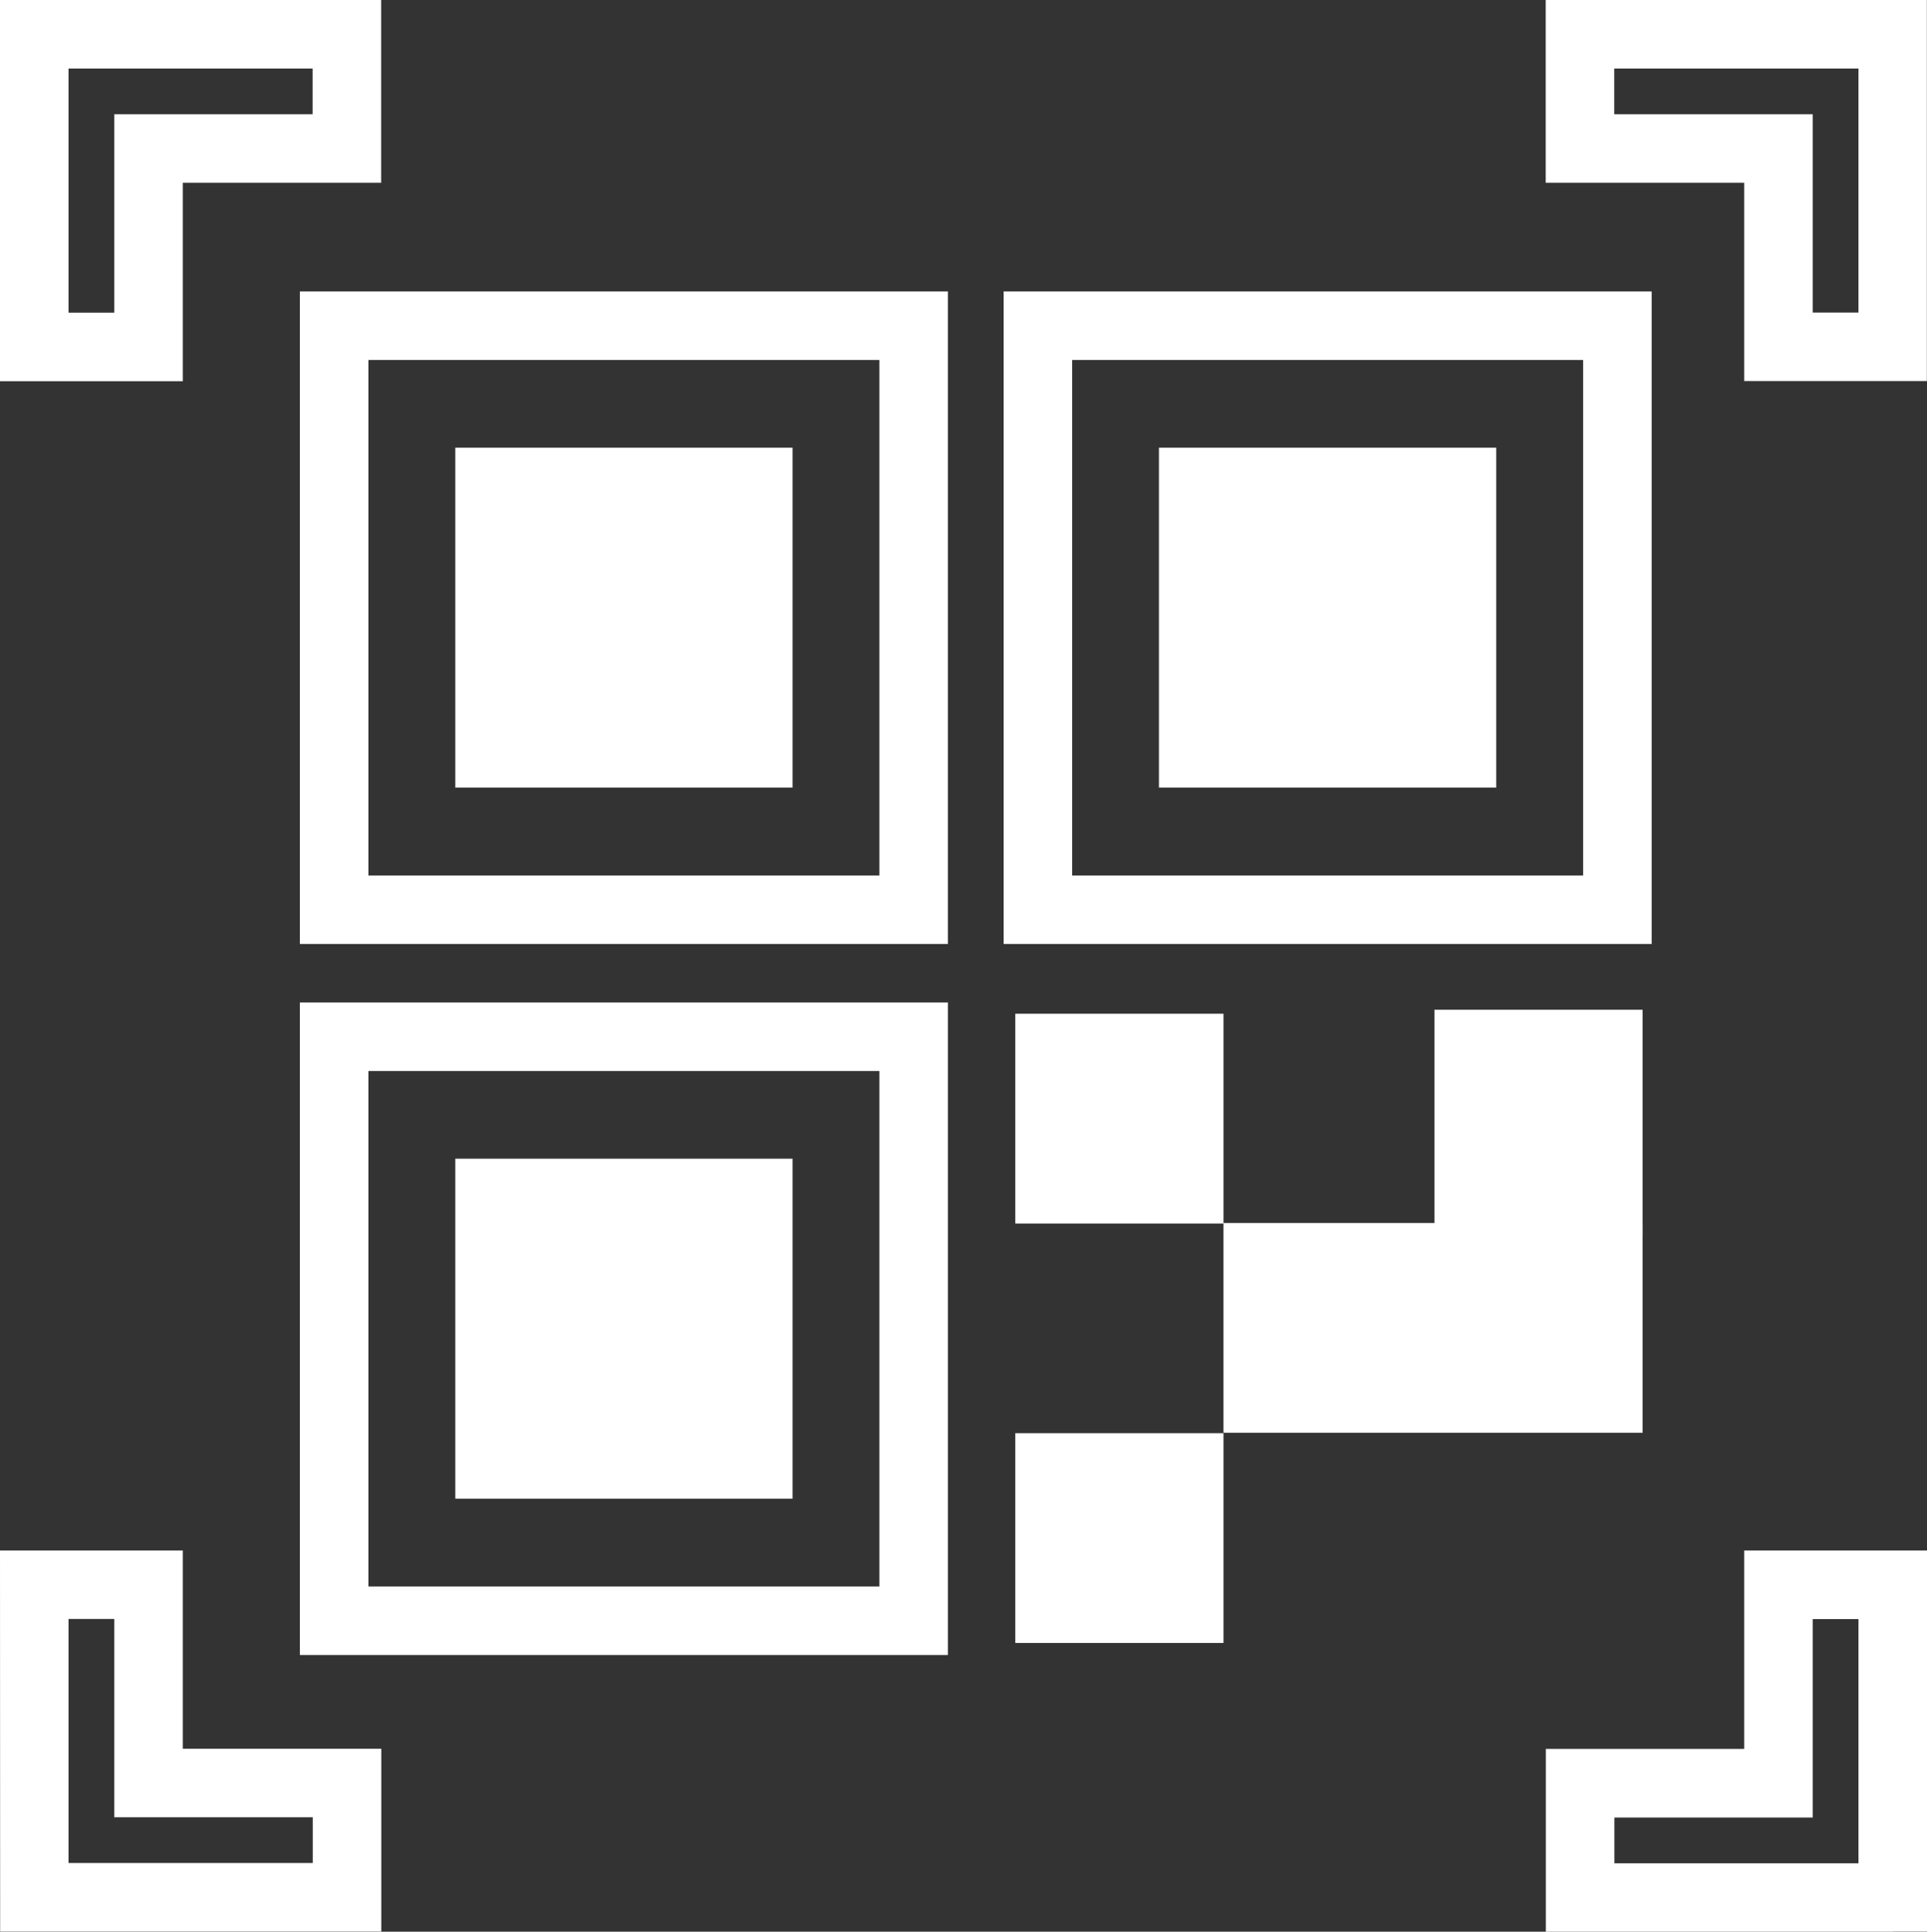
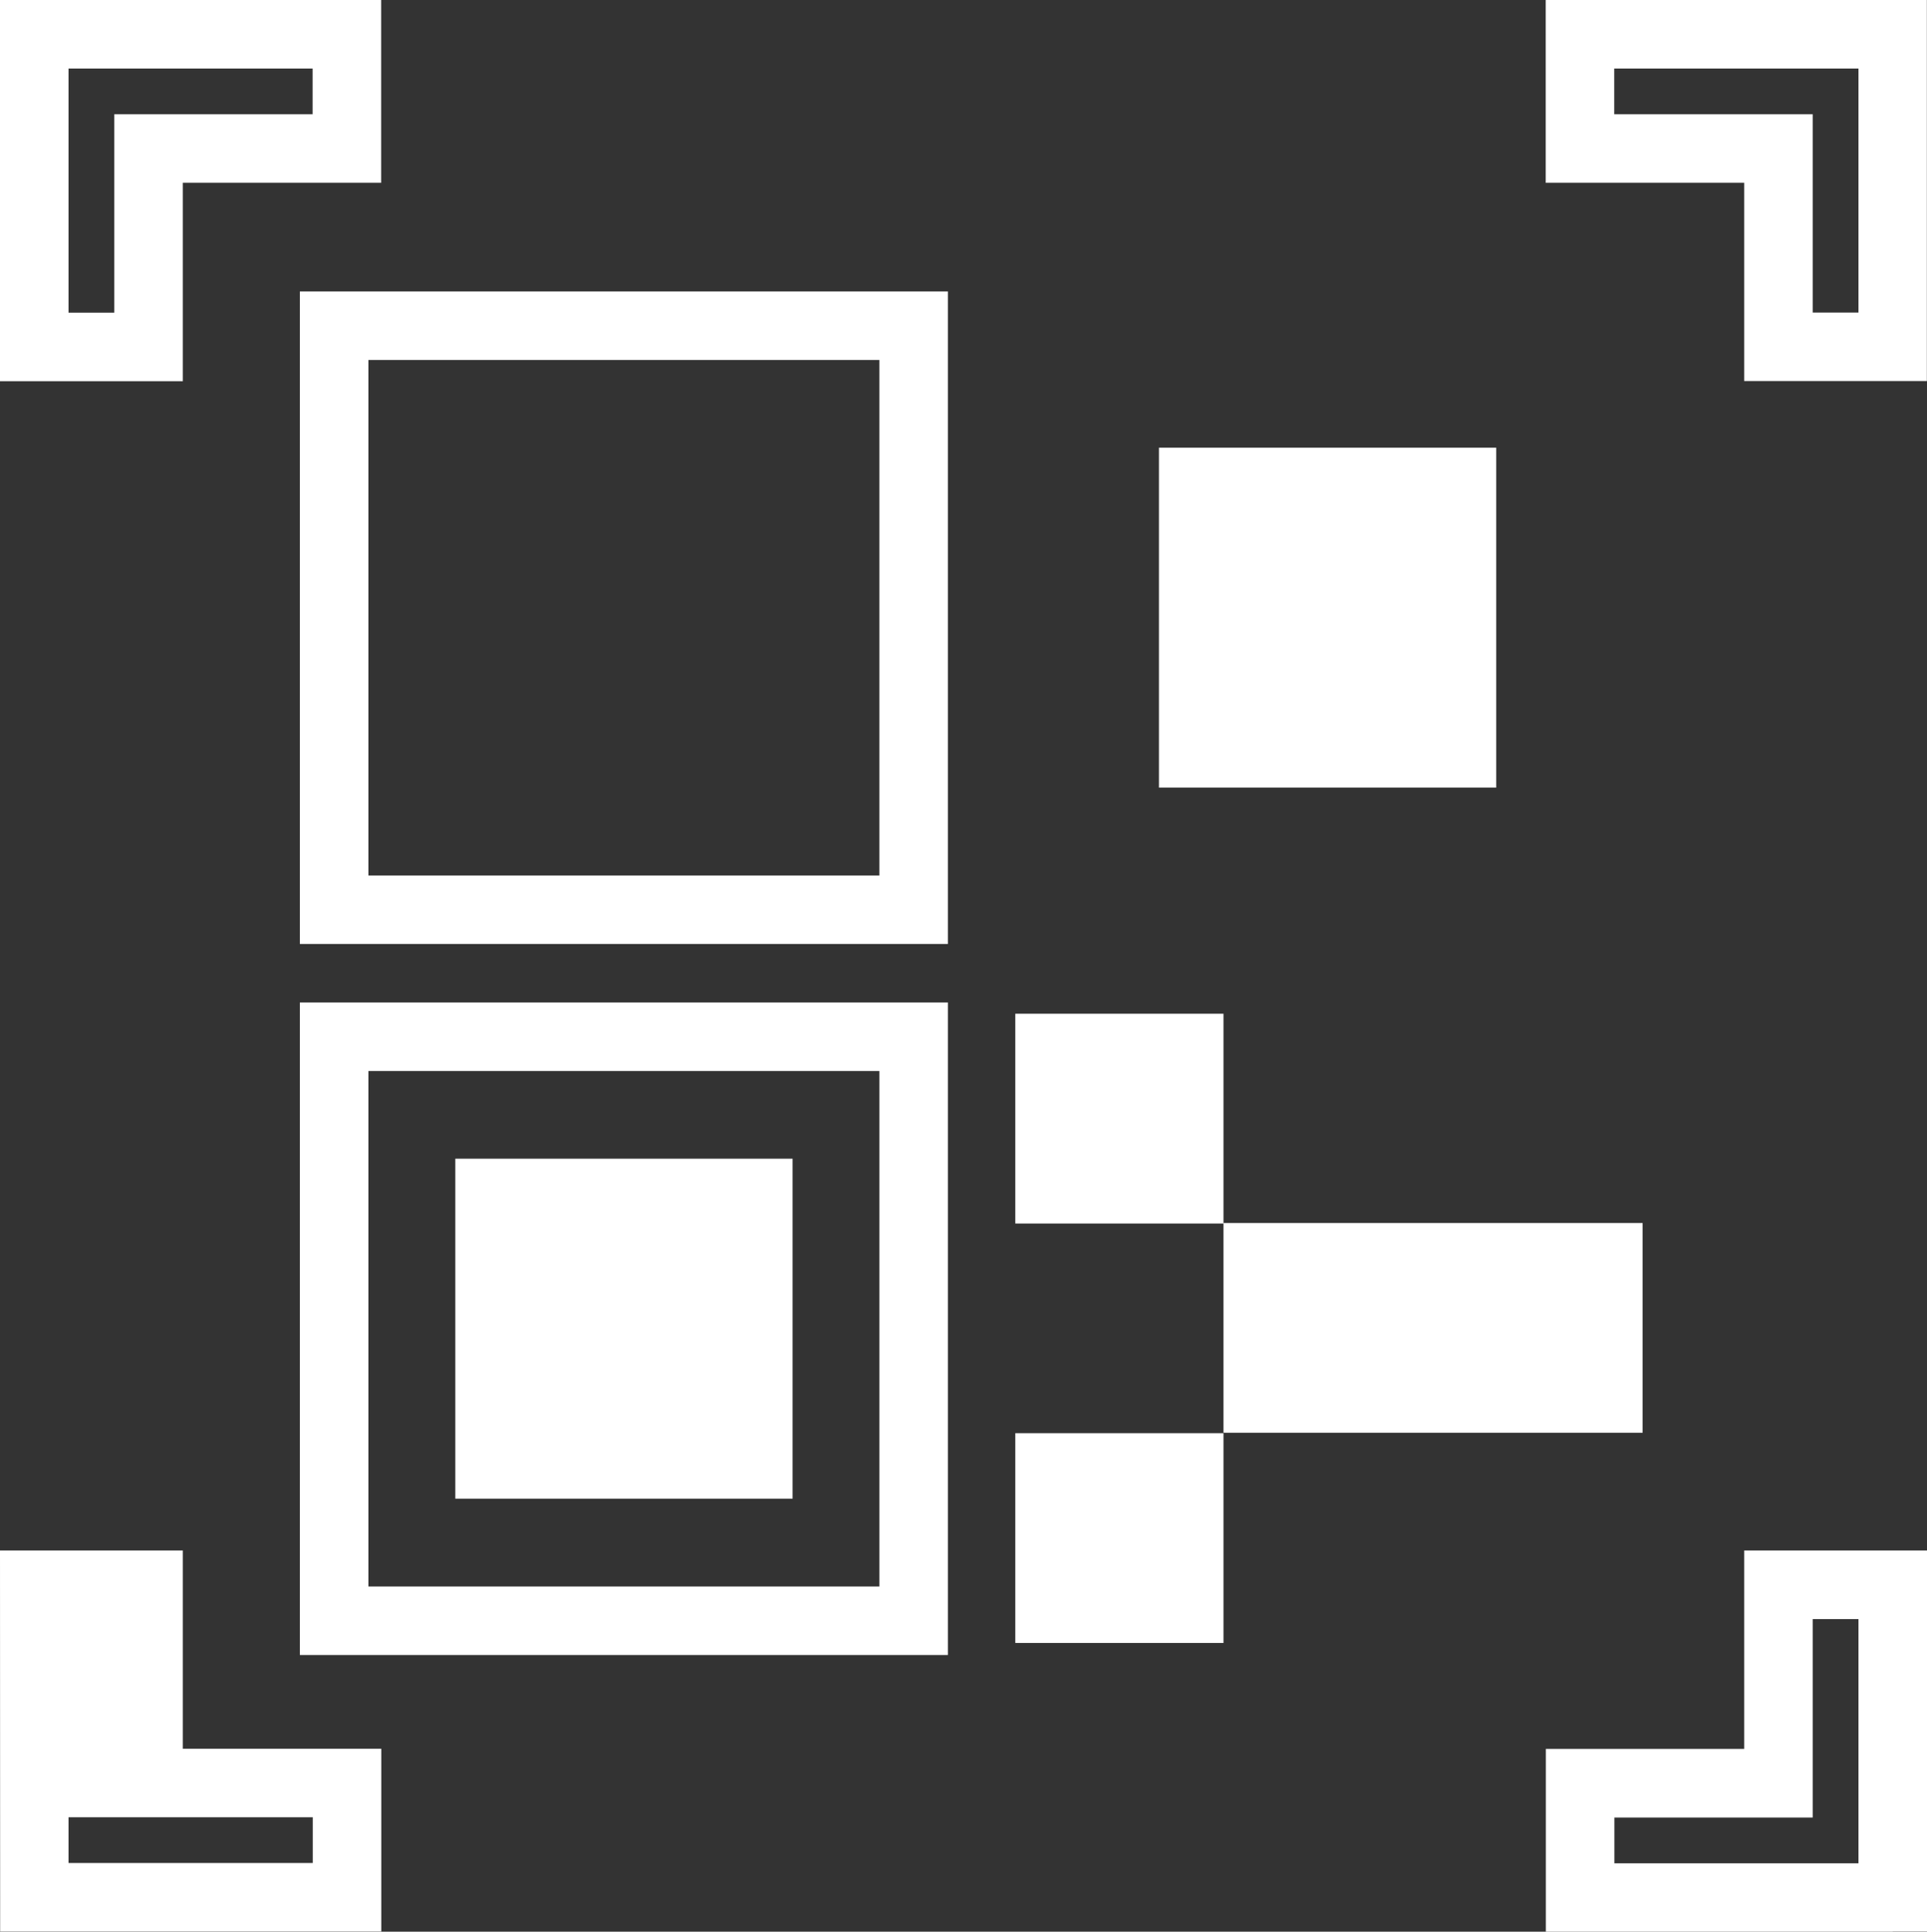
<svg xmlns="http://www.w3.org/2000/svg" id="Ebene_1" data-name="Ebene 1" viewBox="0 0 140.6 140.97">
  <rect x="0" y="0" width="140.6" height="140.97" fill="#333333" stroke="none" />
  <defs>
    <style>
      .cls-1 {
        fill: #fff;
      }
    </style>
  </defs>
  <g>
    <path class="cls-1" d="m69.16,68.89H21.88V21.27h47.28v47.62Zm-42.28-5h37.28V26.27H26.88v37.62Z" />
-     <rect class="cls-1" x="33.22" y="32.67" width="24.61" height="24.81" />
  </g>
  <g>
    <path class="cls-1" d="m69.16,120.78H21.88v-47.62h47.28v47.62Zm-42.28-5h37.28v-37.62H26.88v37.62Z" />
    <rect class="cls-1" x="33.22" y="84.56" width="24.61" height="24.81" />
    <rect class="cls-1" x="74.08" y="73.98" width="15.19" height="15.31" />
-     <rect class="cls-1" x="104.66" y="73.69" width="15.19" height="16.5" />
    <rect class="cls-1" x="89.27" y="89.25" width="30.58" height="15.31" />
    <rect class="cls-1" x="74.08" y="104.59" width="15.19" height="15.31" />
  </g>
  <g>
-     <path class="cls-1" d="m120.51,68.89h-47.28V21.27h47.28v47.62Zm-42.28-5h37.28V26.27h-37.28v37.62Z" />
    <rect class="cls-1" x="84.56" y="32.67" width="24.61" height="24.81" />
  </g>
  <path class="cls-1" d="m13.34,27.82H0V0h2.5s25.31,0,25.31,0v13.34h-14.47v14.48Zm-8.34-5h3.34v-14.48h14.47v-3.34H5v17.82Z" />
  <path class="cls-1" d="m140.6,27.81h-13.34v-14.47h-14.48V0h27.81v2.5s0,25.31,0,25.31Zm-8.34-5h3.34V5h-17.82v3.34h14.48v14.47Z" />
  <path class="cls-1" d="m138.1,140.97h-25.31v-13.34h14.47v-14.48h13.34v27.81h-2.5Zm-20.31-4.99h17.81v-17.82h-3.34v14.48h-14.47v3.34Z" />
-   <path class="cls-1" d="m27.82,140.96H.01v-2.5s-.01-25.31-.01-25.31h13.34v14.47h14.48v13.34Zm-22.82-5h17.82v-3.34h-14.48v-14.47h-3.34v17.81Z" />
+   <path class="cls-1" d="m27.82,140.96H.01v-2.5s-.01-25.31-.01-25.31h13.34v14.47h14.48v13.34Zm-22.82-5h17.82v-3.34h-14.48h-3.34v17.81Z" />
</svg>